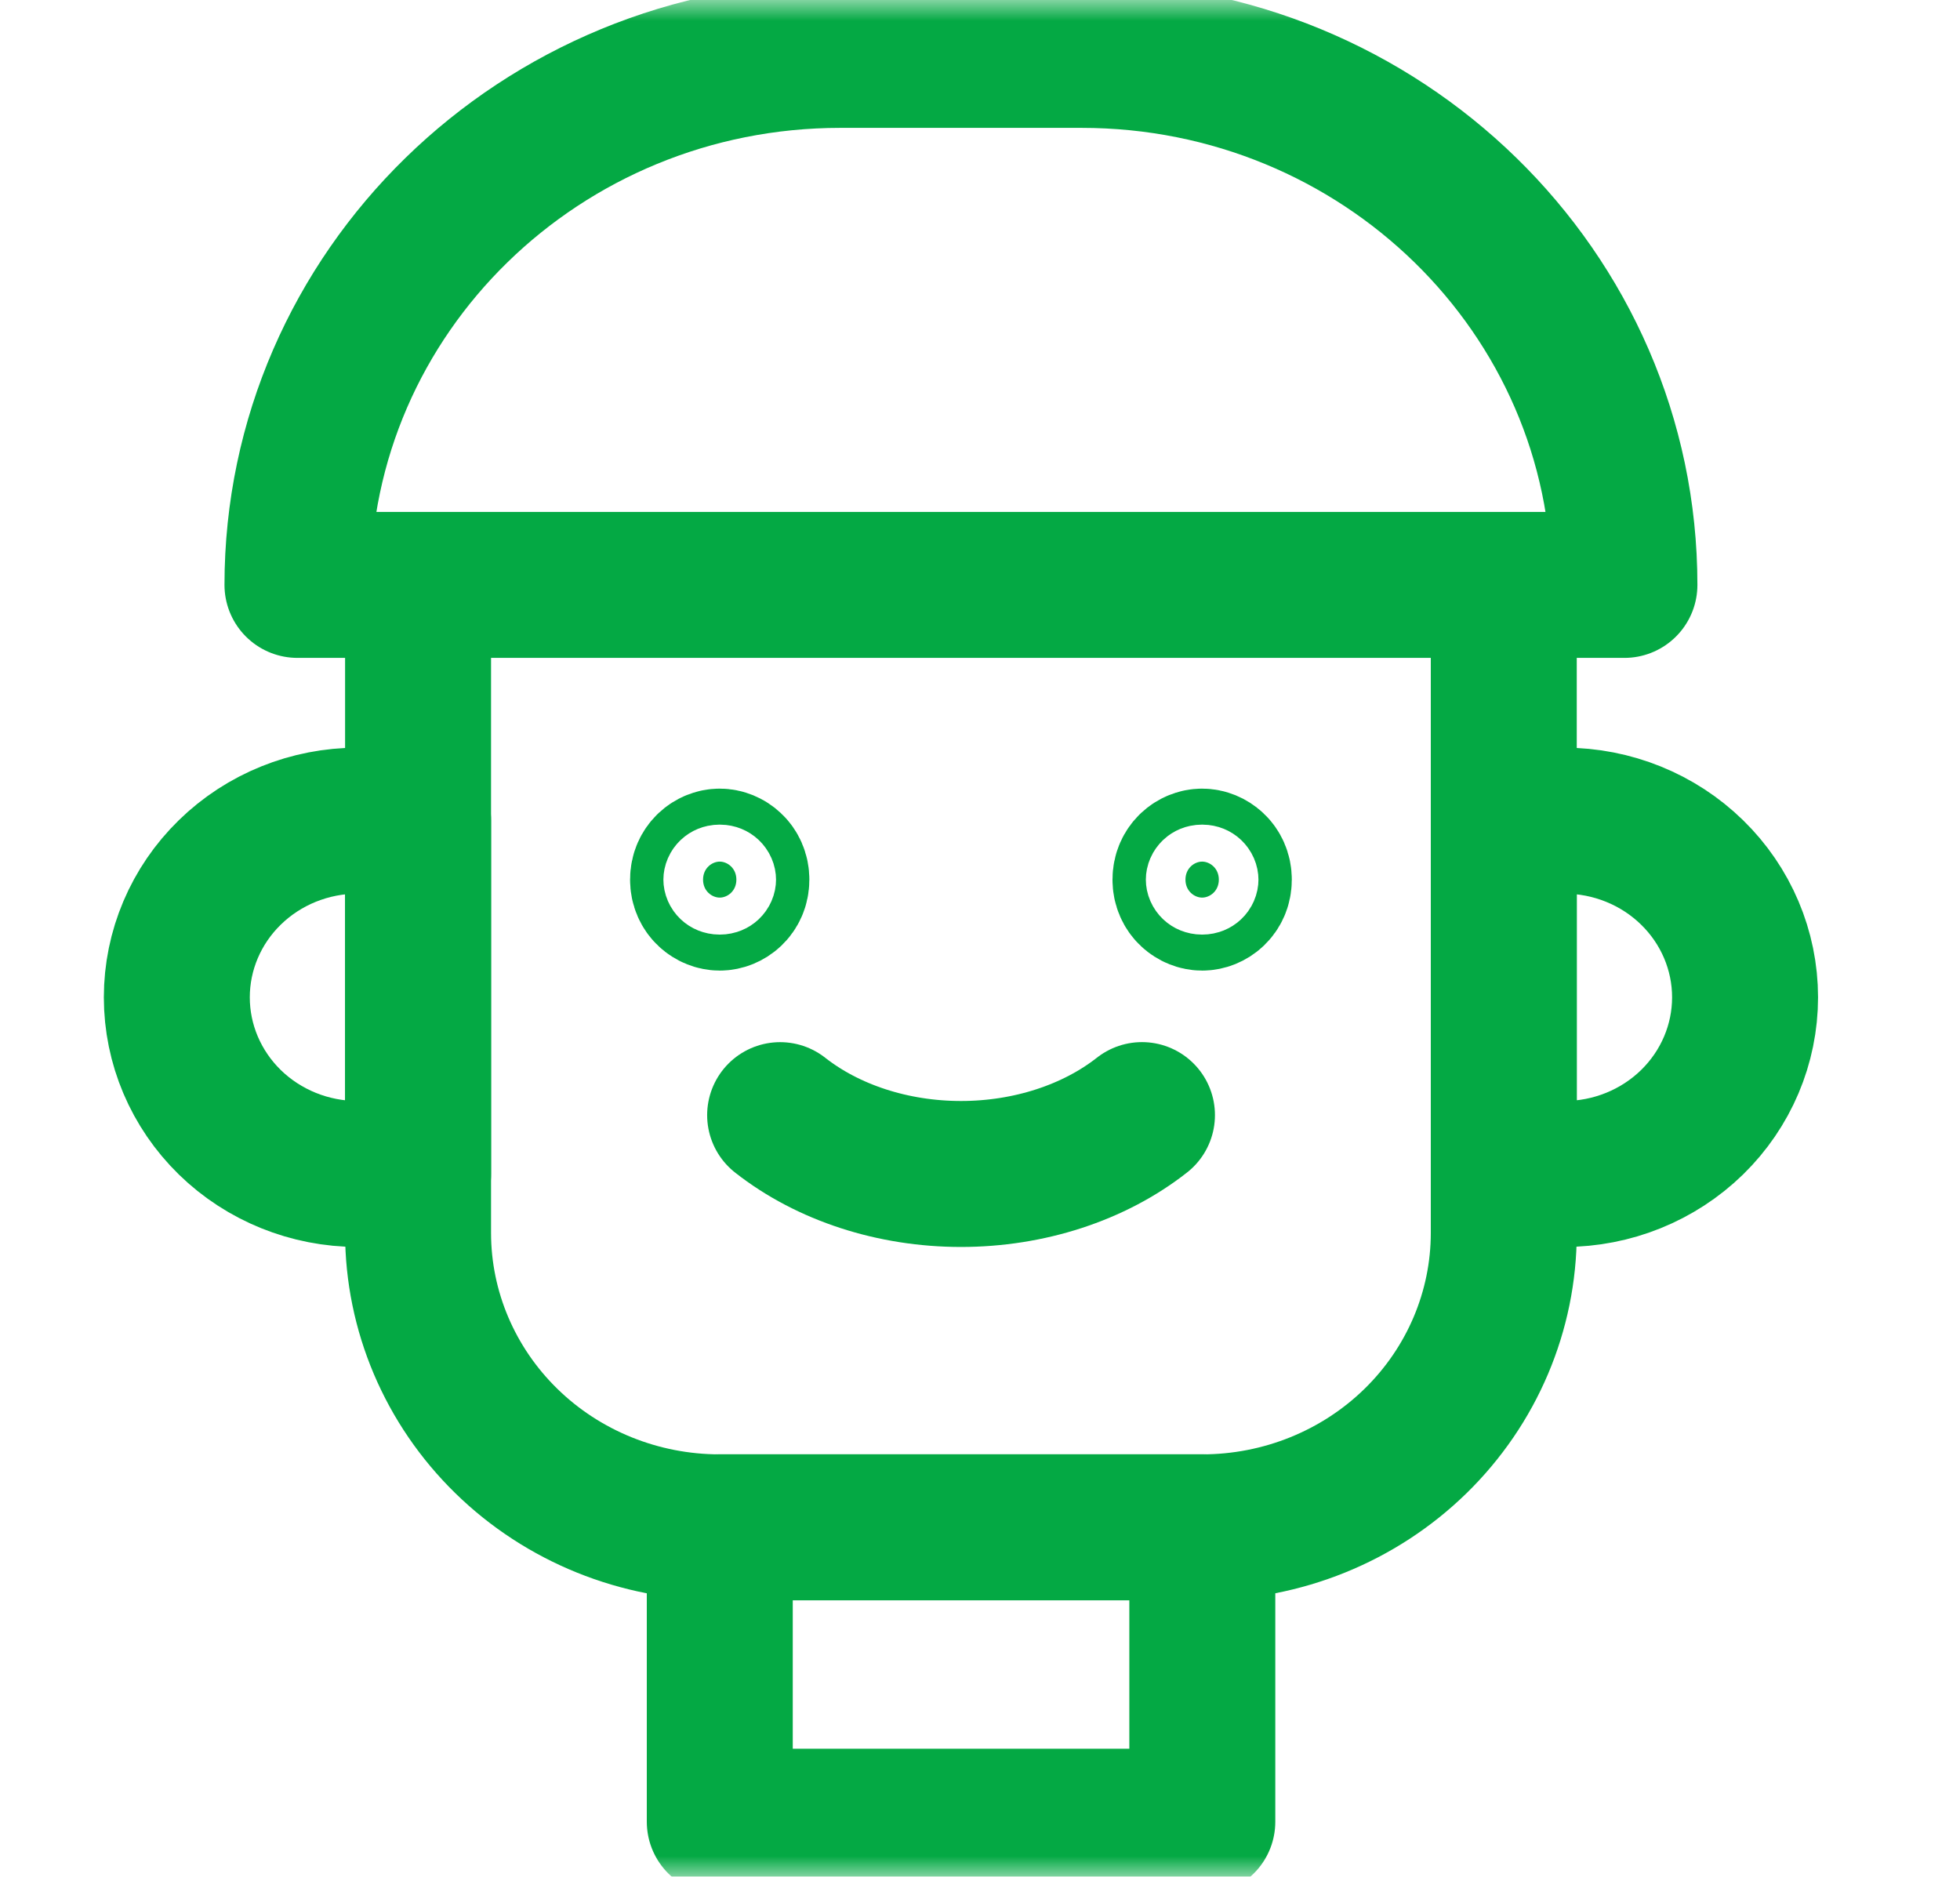
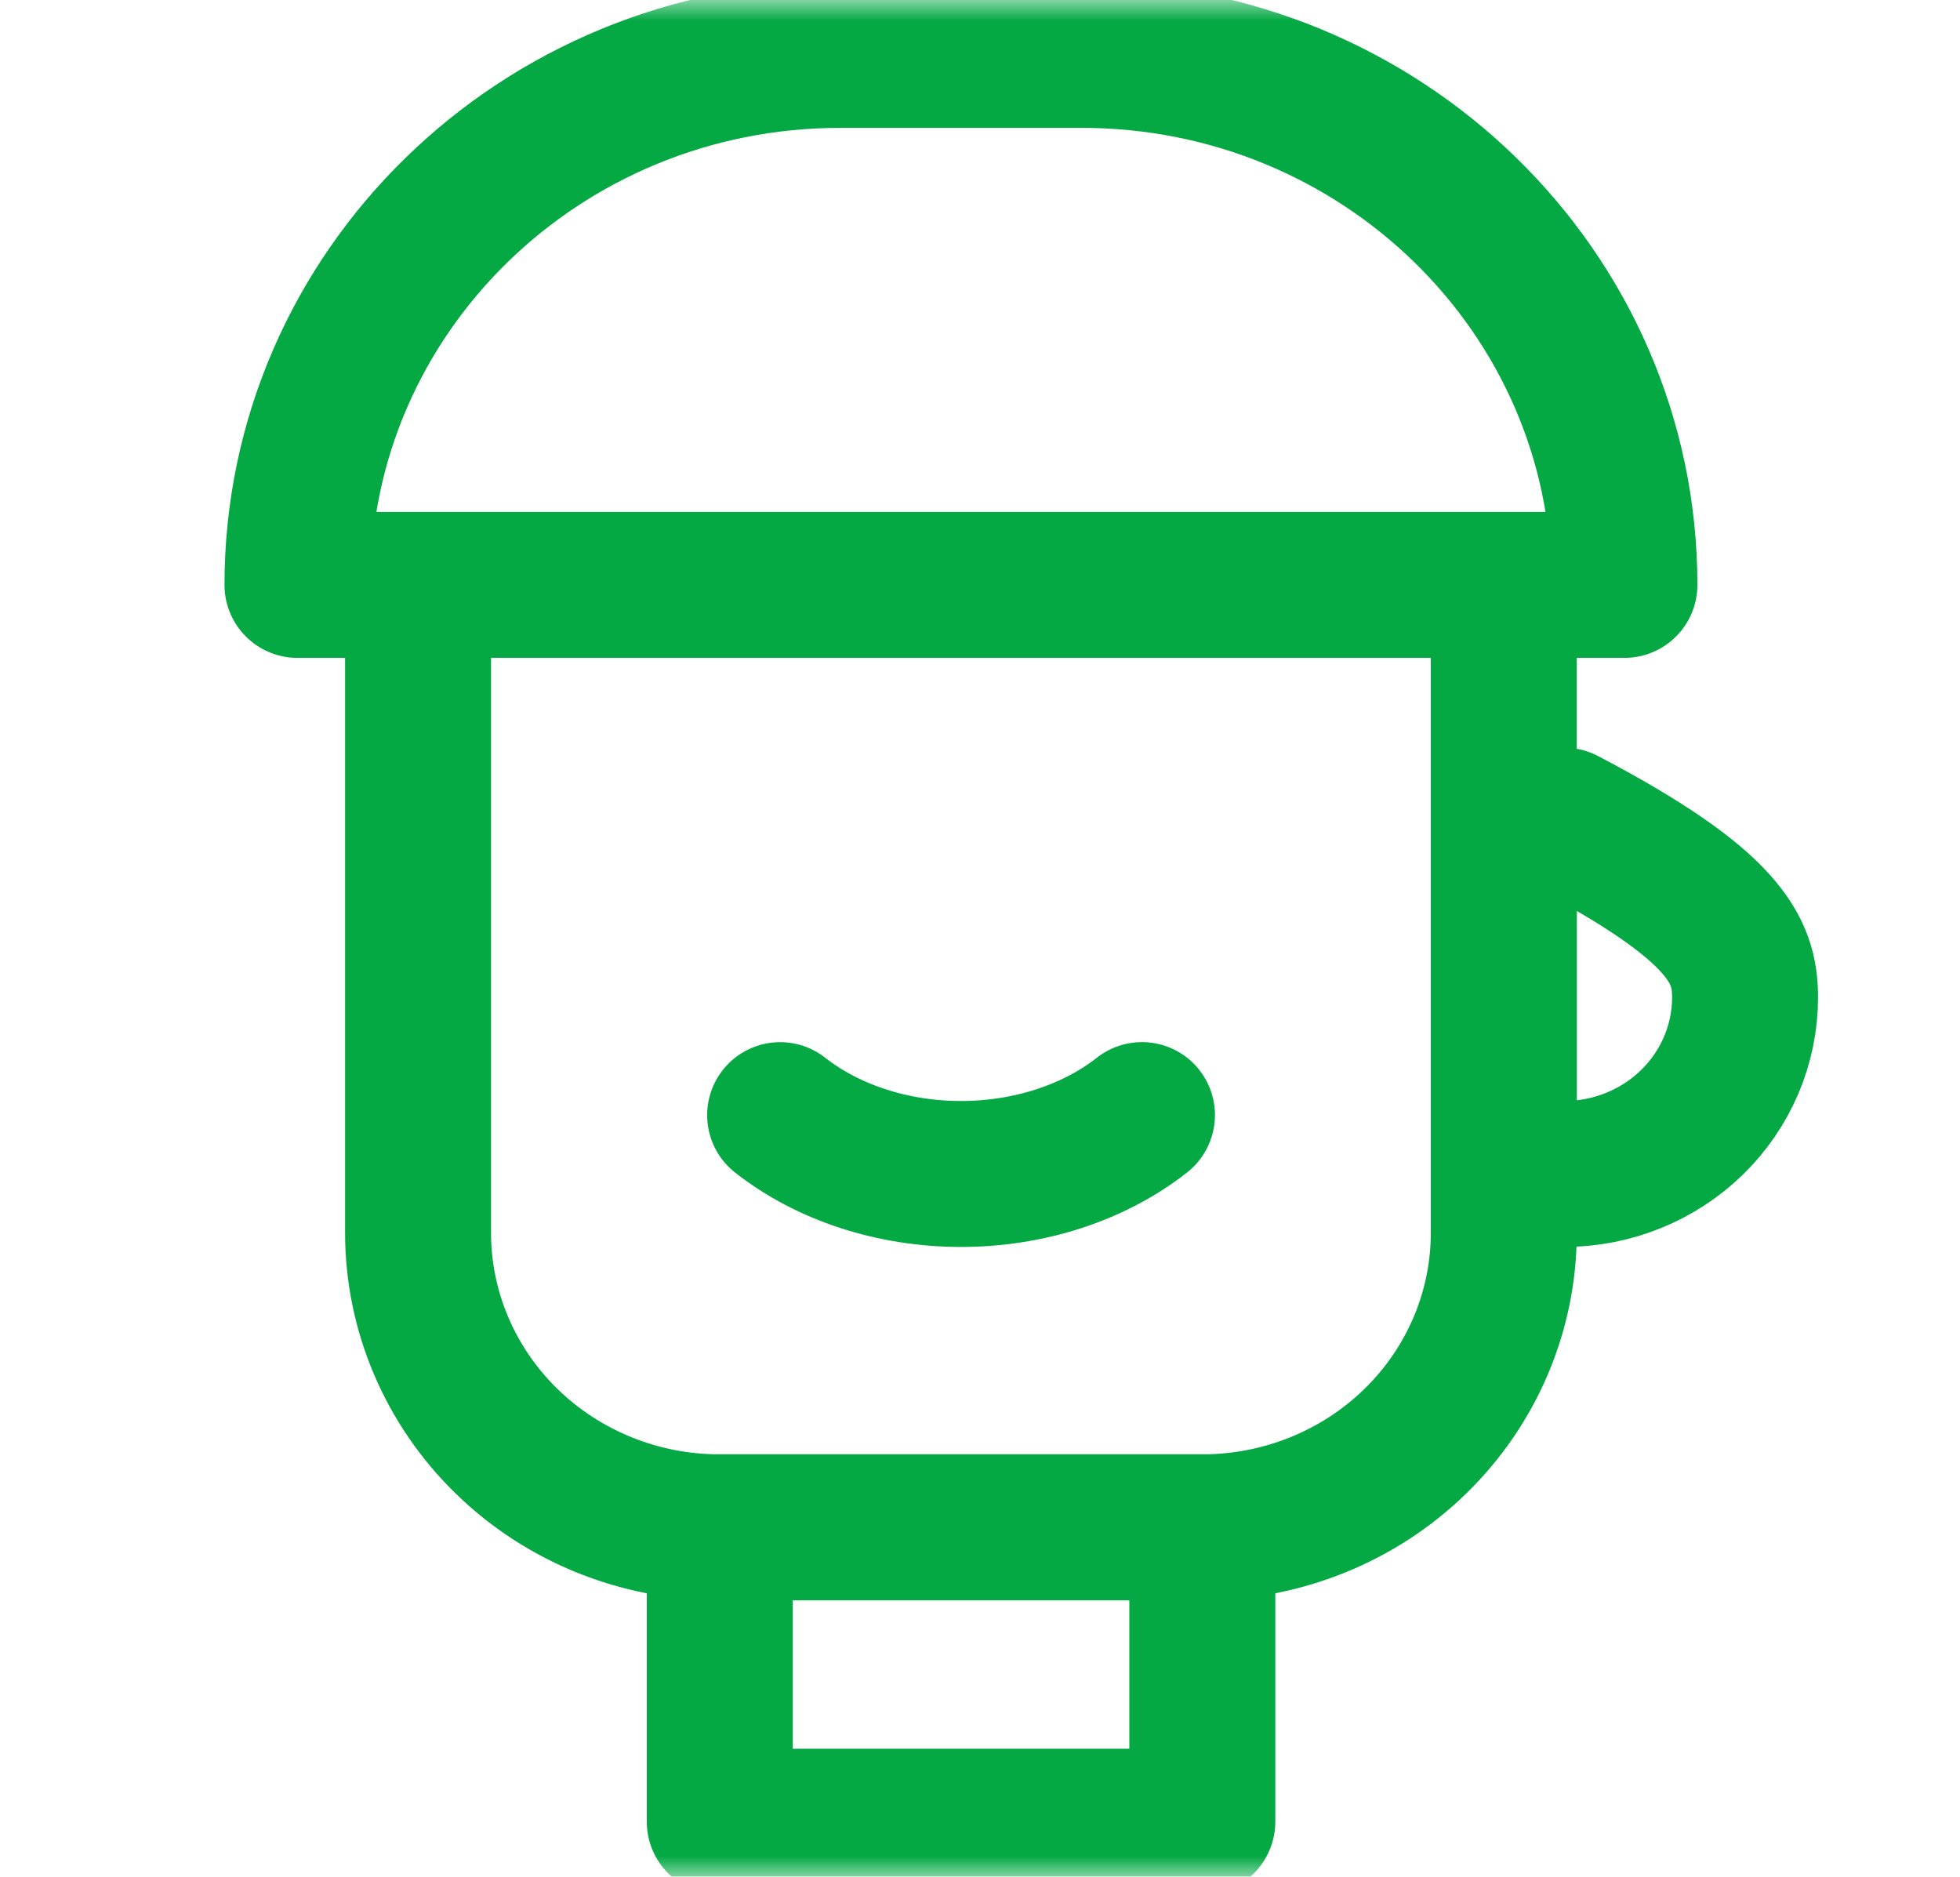
<svg xmlns="http://www.w3.org/2000/svg" width="47" height="45" viewBox="0 0 47 45" fill="none">
  <g id="g1334">
    <g id="Clip path group">
      <mask id="mask0_693_645" style="mask-type:luminance" maskUnits="userSpaceOnUse" x="0" y="0" width="47" height="45">
        <g id="clipPath1340">
          <path id="path1338" d="M44.341 43.25V1.75H1.75V43.25H44.341Z" fill="white" stroke="white" stroke-width="3.5" />
        </g>
      </mask>
      <g mask="url(#mask0_693_645)">
        <g id="g1336">
          <g id="g1342">
-             <path id="path1344" d="M16.859 21.092C16.859 21.37 17.077 21.523 17.259 21.523C17.44 21.523 17.658 21.37 17.658 21.092C17.658 20.814 17.44 20.66 17.259 20.66C17.077 20.66 16.859 20.814 16.859 21.092Z" fill="#04A944" stroke="#04A944" stroke-width="3.5" />
-           </g>
+             </g>
          <g id="g1346">
-             <path id="path1348" d="M28.427 21.092C28.427 21.37 28.645 21.523 28.827 21.523C29.008 21.523 29.227 21.37 29.227 21.092C29.227 20.814 29.008 20.66 28.827 20.66C28.645 20.66 28.427 20.814 28.427 21.092Z" fill="#04A944" stroke="#04A944" stroke-width="3.5" />
-           </g>
+             </g>
          <g id="g1350">
            <path id="path1352" d="M18.707 26.739C19.858 27.643 21.418 28.15 23.045 28.15C24.672 28.15 26.234 27.642 27.384 26.738" stroke="#04A944" stroke-width="3.5" stroke-miterlimit="10" stroke-linecap="round" stroke-linejoin="round" />
          </g>
          <path id="path1354" d="M17.26 43.682H28.831V36.621H17.26V43.682Z" stroke="#04A944" stroke-width="3.5" stroke-miterlimit="10" stroke-linecap="round" stroke-linejoin="round" />
          <g id="g1356">
            <path id="path1358" d="M10.025 14.029V29.562C10.025 31.435 10.788 33.231 12.144 34.555C13.499 35.879 15.339 36.623 17.257 36.623H28.828C30.746 36.623 32.586 35.879 33.942 34.555C35.298 33.231 36.06 31.435 36.06 29.562V14.029" stroke="#04A944" stroke-width="3.5" stroke-miterlimit="10" stroke-linecap="round" stroke-linejoin="round" />
          </g>
          <g id="g1360">
            <path id="path1362" d="M38.953 14.025C38.953 7.006 33.125 1.316 25.936 1.316H20.15C12.961 1.316 7.133 7.006 7.133 14.025H38.953Z" stroke="#04A944" stroke-width="3.5" stroke-miterlimit="10" stroke-linecap="round" stroke-linejoin="round" />
          </g>
          <g id="g1364">
-             <path id="path1366" d="M10.026 19.678H8.579C7.429 19.678 6.325 20.124 5.511 20.919C4.697 21.713 4.24 22.791 4.24 23.914C4.24 25.038 4.697 26.115 5.511 26.91C6.325 27.704 7.429 28.15 8.579 28.15H10.026V19.678Z" stroke="#04A944" stroke-width="3.5" stroke-miterlimit="10" stroke-linecap="round" stroke-linejoin="round" />
-           </g>
+             </g>
          <g id="g1368">
-             <path id="path1370" d="M36.06 19.678H37.507C38.657 19.678 39.761 20.124 40.575 20.919C41.389 21.713 41.846 22.791 41.846 23.914C41.846 25.038 41.389 26.115 40.575 26.91C39.761 27.704 38.657 28.15 37.507 28.15H36.06V19.678Z" stroke="#04A944" stroke-width="3.5" stroke-miterlimit="10" stroke-linecap="round" stroke-linejoin="round" />
+             <path id="path1370" d="M36.06 19.678H37.507C41.389 21.713 41.846 22.791 41.846 23.914C41.846 25.038 41.389 26.115 40.575 26.91C39.761 27.704 38.657 28.15 37.507 28.15H36.06V19.678Z" stroke="#04A944" stroke-width="3.5" stroke-miterlimit="10" stroke-linecap="round" stroke-linejoin="round" />
          </g>
        </g>
      </g>
    </g>
  </g>
</svg>